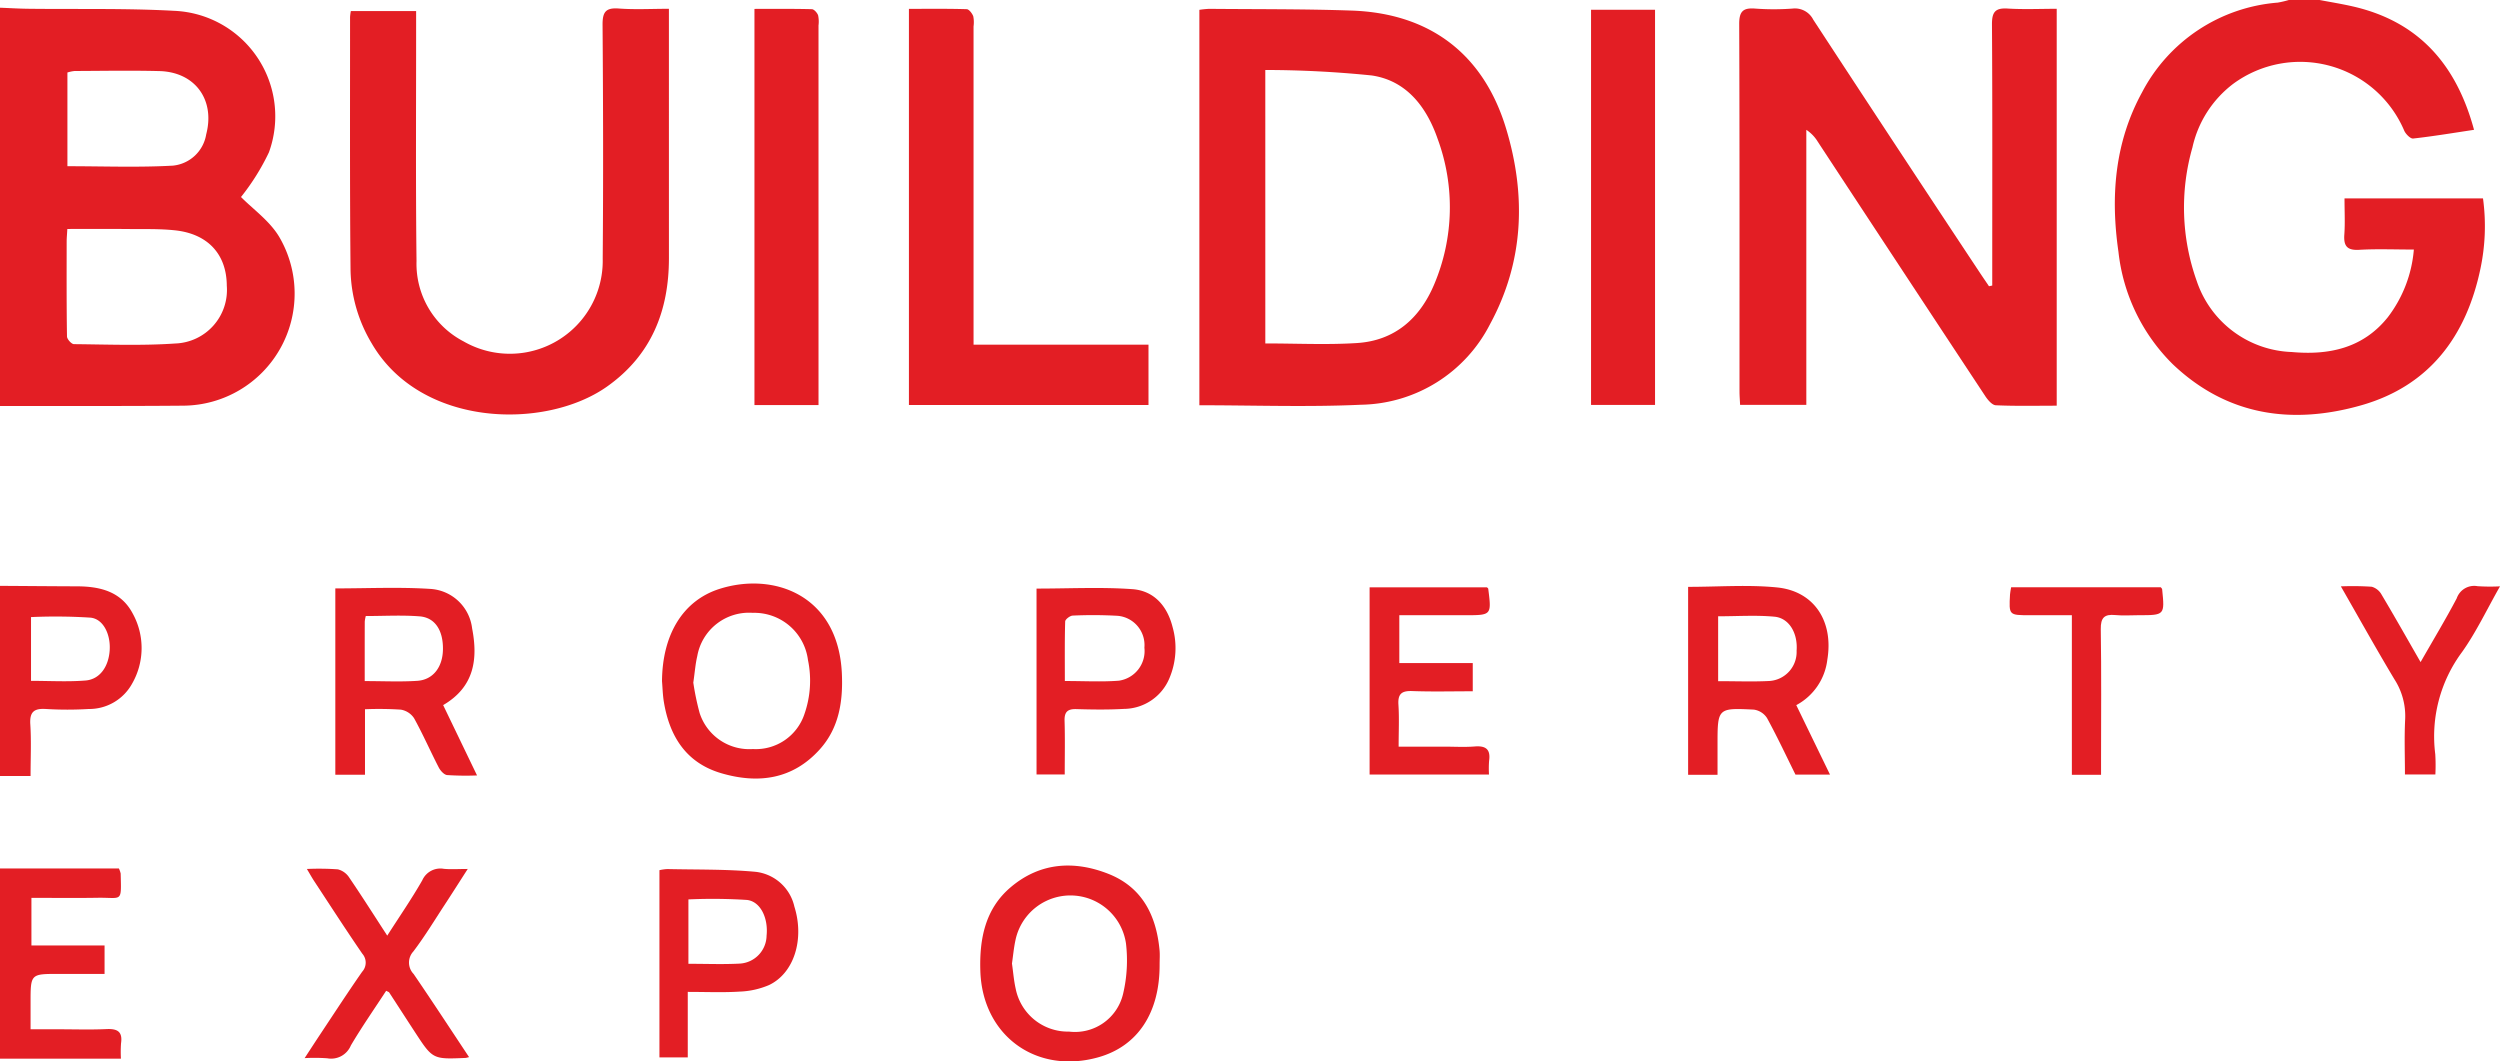
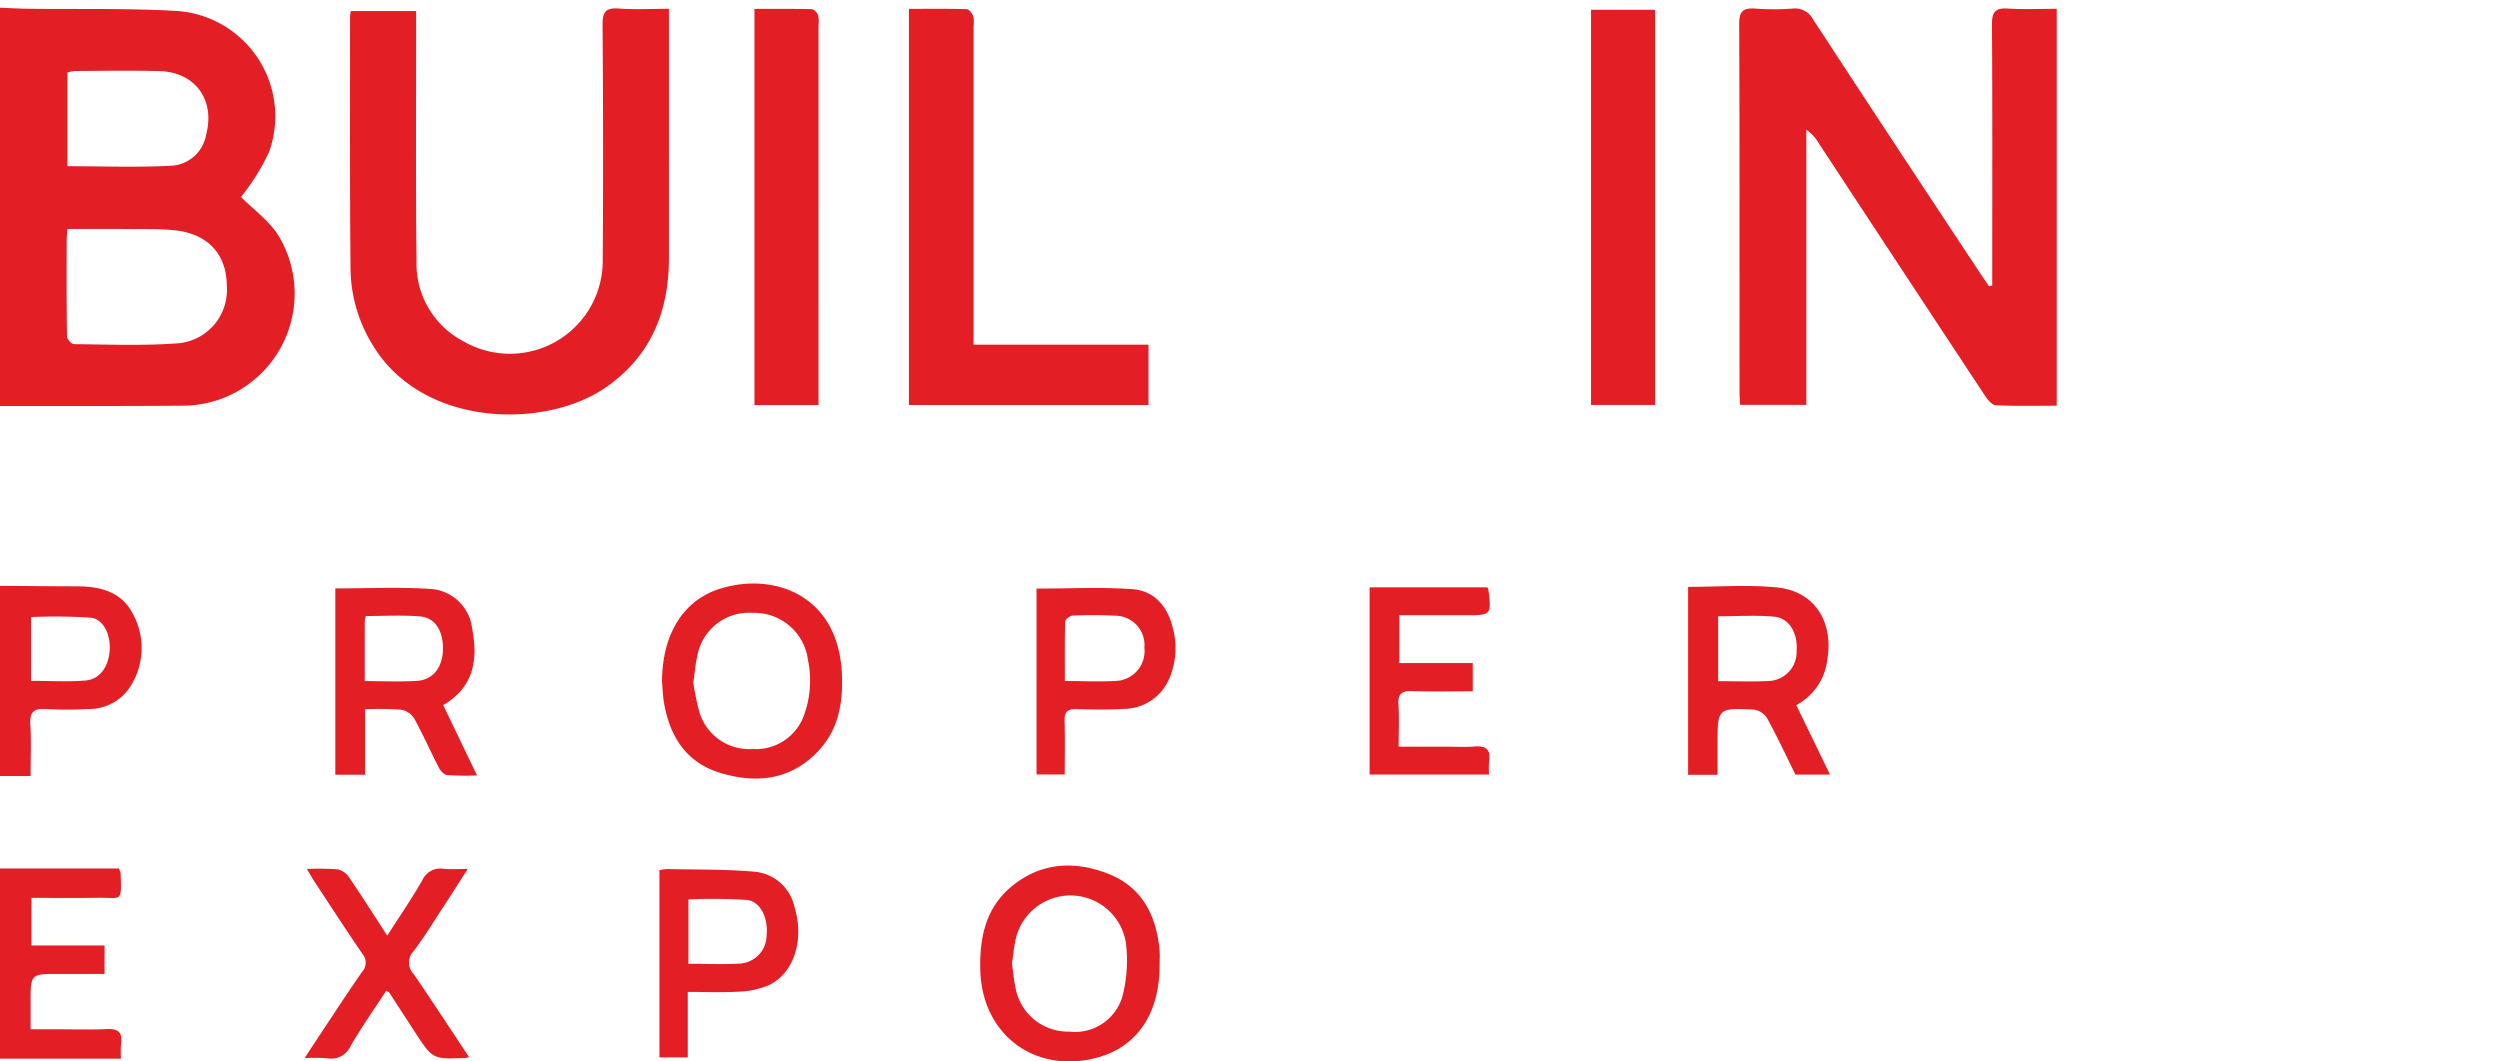
<svg xmlns="http://www.w3.org/2000/svg" id="Слой_1" data-name="Слой 1" viewBox="0 0 233.073 98.957">
  <defs>
    <style> .cls-1 { fill: #e31e24; } </style>
  </defs>
  <g>
    <path class="cls-1" d="M5.688,6.378c.874.034,1.747.087,2.621.098,4.547.058,9.104-.059,13.64.193a9.842,9.842,0,0,1,8.812,13.19A21.32,21.32,0,0,1,28.156,24.026c1.09,1.111,2.661,2.21,3.559,3.711a10.448,10.448,0,0,1-8.904,15.742c-5.707.05-11.415.023-17.123.03Zm6.277,20.629c-.03.538-.062.853-.062,1.169-.003,2.951-.016,5.901.031,8.851.004.253.418.714.646.716,3.151.032,6.314.155,9.452-.06a4.994,4.994,0,0,0,4.8-5.381c-.012-2.93-1.757-4.849-4.845-5.172-1.422-.149-2.866-.106-4.3-.119C15.82,26.993,13.954,27.006,11.966,27.006Zm.008-5.852c3.325,0,6.585.127,9.828-.053a3.492,3.492,0,0,0,3.111-2.918c.845-3.22-1.037-5.812-4.364-5.898-2.632-.068-5.268-.018-7.902-.008a3.394,3.394,0,0,0-.673.14Z" transform="translate(-5.688 -5.659)" />
-     <path class="cls-1" d="M221.94,5.659c1.045.2,2.097.367,3.132.606,6.122,1.414,9.625,5.416,11.268,11.497-1.936.29-3.8.603-5.677.812-.253.028-.691-.416-.831-.734a10.542,10.542,0,0,0-15.945-4.365,10.206,10.206,0,0,0-3.8,5.93,20.354,20.354,0,0,0,.404,12.462,9.702,9.702,0,0,0,8.86,6.611c3.448.312,6.629-.346,8.942-3.232a11.965,11.965,0,0,0,2.436-6.322c-1.769,0-3.436-.071-5.092.025-1.141.066-1.465-.36-1.389-1.426.076-1.065.017-2.14.017-3.37h12.911a19.138,19.138,0,0,1-.235,6.538c-1.315,6.301-4.748,10.931-11.089,12.745-6.456,1.847-12.537.995-17.601-3.825a17.39,17.39,0,0,1-5.061-10.471c-.747-5.168-.355-10.207,2.204-14.88a15.661,15.661,0,0,1,12.642-8.357,8.788,8.788,0,0,0,1.025-.241Z" transform="translate(-5.688 -5.659)" />
    <path class="cls-1" d="M5.688,60.277c2.396.015,4.792.037,7.188.045,2.144.007,4.106.485,5.185,2.536a6.659,6.659,0,0,1-.056,6.534A4.569,4.569,0,0,1,13.957,71.758a33.23,33.23,0,0,1-3.953.002c-1.131-.078-1.568.25-1.49,1.44.1,1.54.024,3.09.024,4.804H5.688Zm2.892,8.857c1.762,0,3.43.101,5.081-.032,1.333-.107,2.157-1.29,2.254-2.827.092-1.455-.576-2.898-1.772-3.032A50.348,50.348,0,0,0,8.58,63.19Z" transform="translate(-5.688 -5.659)" />
    <path class="cls-1" d="M5.688,86.628H16.773a2.167,2.167,0,0,1,.166.471c.064,2.774.163,2.22-2.157,2.259-2.028.034-4.058.007-6.164.007V93.802h6.818v2.654H11.147c-2.609,0-2.609,0-2.609,2.667v2.495c.896,0,1.712,0,2.529,0,1.518 0,3.038.052,4.552-.018,1.018-.047,1.514.237,1.353,1.329a11.308,11.308,0,0,0-.009,1.427H5.688Z" transform="translate(-5.688 -5.659)" />
    <path class="cls-1" d="M167.916,43.407c-.022-.471-.055-.863-.055-1.255-.003-11.418.015-22.835-.028-34.252-.004-1.178.356-1.53,1.488-1.441a23.887,23.887,0,0,0,3.473.001,1.912,1.912,0,0,1,1.939,1.028q7.698,11.772,15.469,23.497c.301.456.611.907.917,1.36l.304-.064V30.923c0-7.665.024-15.33-.025-22.995-.007-1.153.309-1.545,1.471-1.472,1.501.094,3.013.023,4.565.023V43.482c-1.945,0-3.814.045-5.677-.04-.347-.016-.753-.502-.991-.864q-7.818-11.837-15.601-23.696A3.496,3.496,0,0,0,174.09,17.763V43.407Z" transform="translate(-5.688 -5.659)" />
-     <path class="cls-1" d="M117.504,6.576a8.185,8.185,0,0,1,.924-.092c4.43.042,8.863.007,13.29.162,7.267.254,12.282,4.042,14.385,11.008,1.879,6.222,1.663,12.4-1.494,18.214a13.755,13.755,0,0,1-12.019,7.524c-4.979.23-9.976.049-15.086.049Zm6.148,31.101c2.899,0,5.73.142,8.54-.036,3.534-.224,5.871-2.3,7.209-5.479a18.426,18.426,0,0,0,.324-13.539c-1.023-2.962-2.891-5.451-6.154-5.929a99.03,99.03,0,0,0-9.92-.51Z" transform="translate(-5.688 -5.659)" />
    <path class="cls-1" d="M68.05,6.479V7.797q-0,10.954.002,21.907c.005,4.924-1.634,9.066-5.762,11.988-5.746,4.067-17.387,3.85-21.959-4.039a13.788,13.788,0,0,1-1.962-6.821c-.076-7.86-.041-15.722-.045-23.583a4.984,4.984,0,0,1,.072-.558h6.087c0,.48-0.0.944,0,1.409.004,7.302-.048,14.606.037,21.907a8.145,8.145,0,0,0,4.376,7.474,8.658,8.658,0,0,0,12.982-7.702c.06-7.262.042-14.525-.013-21.787-.009-1.196.271-1.633,1.518-1.539C64.879,6.565,66.393,6.479,68.05,6.479Z" transform="translate(-5.688 -5.659)" />
    <path class="cls-1" d="M90.426,6.485c1.815,0,3.602-.023,5.386.03.218.006.508.391.611.658a2.802,2.802,0,0,1,.028.949q0,14.068 0,28.136v1.532H112.761v5.627H90.426Z" transform="translate(-5.688 -5.659)" />
    <path class="cls-1" d="M154.02,6.569h5.966V43.41h-5.966Z" transform="translate(-5.688 -5.659)" />
    <path class="cls-1" d="M81.998,43.42H76.025V6.489c1.789,0,3.571-.019,5.351.026.207.005.495.331.583.568a2.847,2.847,0,0,1,.038.948q.001,16.929.001,33.858Z" transform="translate(-5.688 -5.659)" />
    <path class="cls-1" d="M113.798,95.57c.019,4.512-2.039,7.622-5.706,8.656-5.793,1.634-10.813-2.019-11.007-8.033-.096-2.97.435-5.788,2.823-7.813,2.721-2.309,5.887-2.522,9.102-1.257,3.172,1.248,4.484,3.89,4.783,7.132C113.832,94.689,113.798,95.131,113.798,95.57Zm-13.765-.083c.112.779.173,1.575.346,2.346a4.966,4.966,0,0,0,4.974,4.001,4.605,4.605,0,0,0,5.039-3.516,13.521,13.521,0,0,0,.269-4.708,5.234,5.234,0,0,0-10.309-.267C100.203,94.041,100.139,94.754,100.033,95.488Z" transform="translate(-5.688 -5.659)" />
    <path class="cls-1" d="M163.07,60.371c2.809,0,5.573-.217,8.288.054,3.479.347,5.282,3.175,4.691,6.729a5.538,5.538,0,0,1-2.896,4.244c1.051,2.165,2.069,4.263,3.145,6.478H173.079c-.858-1.731-1.701-3.532-2.653-5.274a1.752,1.752,0,0,0-1.229-.786c-3.384-.167-3.385-.139-3.385,3.287v2.788H163.07Zm2.799,8.793c1.688,0,3.24.062,4.786-.018a2.71,2.71,0,0,0,2.529-2.826c.124-1.61-.684-3.039-2.067-3.167-1.721-.16-3.469-.038-5.248-.038Z" transform="translate(-5.688 -5.659)" />
    <path class="cls-1" d="M36.95,60.516c3.003,0,5.947-.142,8.869.047a4.178,4.178,0,0,1,3.883,3.673c.543,2.803.252,5.442-2.699,7.159l3.159,6.557a26.439,26.439,0,0,1-2.791-.034c-.289-.032-.626-.412-.782-.715-.785-1.521-1.472-3.094-2.3-4.59a1.837,1.837,0,0,0-1.237-.795,31.66,31.66,0,0,0-3.336-.037v6.107H36.95Zm2.74,8.64c1.728,0,3.322.082,4.903-.024,1.482-.099,2.367-1.289,2.391-2.931.026-1.756-.726-2.965-2.168-3.079-1.658-.131-3.335-.031-5.026-.031a3.098,3.098,0,0,0-.096.512C39.688,65.398,39.69,67.192,39.69,69.156Z" transform="translate(-5.688 -5.659)" />
    <path class="cls-1" d="M67.407,69.167c.03-4.354,1.955-7.523,5.361-8.606,5.043-1.603,11.077.551,11.407,7.899.115,2.567-.255,5.048-2.046,7.046-2.531,2.823-5.746,3.25-9.196,2.239-3.28-.961-4.832-3.445-5.358-6.675C67.473,70.443,67.461,69.802,67.407,69.167Zm2.917.134a24.787,24.787,0,0,0,.587,2.822,4.865,4.865,0,0,0,4.966,3.369A4.775,4.775,0,0,0,80.68,72.245a9.453,9.453,0,0,0,.334-5.057,5.04,5.04,0,0,0-5.145-4.394,4.899,4.899,0,0,0-5.176,4.036C70.519,67.562,70.466,68.322,70.324,69.3Z" transform="translate(-5.688 -5.659)" />
    <path class="cls-1" d="M49.418,104.211a3.03,3.03,0,0,1-.308.077c-3.076.133-3.077.134-4.729-2.394-.806-1.233-1.602-2.472-2.409-3.705-.037-.057-.132-.077-.282-.159-1.103,1.692-2.265,3.357-3.294,5.1a1.984,1.984,0,0,1-2.19,1.193,16.728,16.728,0,0,0-2.118-.016c.56-.856,1.025-1.575,1.499-2.289,1.28-1.925,2.54-3.864,3.862-5.76a1.258,1.258,0,0,0,.019-1.683c-1.534-2.233-3.003-4.511-4.492-6.775-.21-.319-.395-.656-.677-1.127a24.585,24.585,0,0,1,2.888.035,1.771,1.771,0,0,1,1.051.753c1.184,1.737,2.31,3.515,3.552,5.427,1.159-1.811,2.289-3.447,3.271-5.167a1.842,1.842,0,0,1,2.009-1.061c.662.063,1.336.012,2.224.012-.78,1.214-1.452,2.275-2.14,3.325-.961,1.465-1.871,2.971-2.928,4.364a1.528,1.528,0,0,0,.023,2.101C45.977,98.989,47.65,101.551,49.418,104.211Z" transform="translate(-5.688 -5.659)" />
    <path class="cls-1" d="M142.992,67.475v2.631c-1.918,0-3.783.049-5.644-.02-.987-.036-1.351.265-1.285,1.275.08,1.227.019,2.463.019,3.906,1.466,0,2.846-0,4.225,0,.958 0,1.921.06,2.872-.016,1.043-.083,1.49.275,1.336,1.342a9.559,9.559,0,0,0-.009,1.275H133.375V60.415H144.317c.025.029.113.082.121.146.309,2.454.308,2.454-2.155,2.454-2.026 0-4.052,0-6.138,0v4.46Z" transform="translate(-5.688 -5.659)" />
    <path class="cls-1" d="M69.808,98.133v6.107H67.167V86.785a4.262,4.262,0,0,1,.741-.104c2.746.063,5.505.005,8.234.258a4.187,4.187,0,0,1,3.605,3.241c.954,3.038-.021,6.207-2.37,7.318a7.675,7.675,0,0,1-2.754.608C73.082,98.203,71.53,98.133,69.808,98.133Zm.06-2.62c1.7,0,3.252.064,4.796-.019a2.648,2.648,0,0,0,2.491-2.597c.173-1.618-.55-3.197-1.837-3.338a50.639,50.639,0,0,0-5.45-.049Z" transform="translate(-5.688 -5.659)" />
    <path class="cls-1" d="M102.323,60.532c3.054,0,6.004-.154,8.929.053,2.005.142,3.253,1.554,3.751,3.519a7.203,7.203,0,0,1-.298,4.799,4.628,4.628,0,0,1-4.229,2.846c-1.472.084-2.954.065-4.429.02-.829-.025-1.136.255-1.11,1.098.05,1.632.015,3.266.015,4.995h-2.628Zm2.64,8.617c1.776,0,3.407.093,5.022-.028a2.791,2.791,0,0,0,2.394-3.081,2.738,2.738,0,0,0-2.499-2.97,41.044,41.044,0,0,0-4.184-.02c-.25.008-.696.349-.702.547C104.941,65.416,104.963,67.237,104.963,69.15Z" transform="translate(-5.688 -5.659)" />
-     <path class="cls-1" d="M231.357,67.386c1.218-2.131,2.349-4.006,3.368-5.94a1.722,1.722,0,0,1,1.937-1.138,17.589,17.589,0,0,0,2.1.015c-1.227,2.154-2.21,4.252-3.53,6.112a13.184,13.184,0,0,0-2.506,9.539,16.874,16.874,0,0,1,.01,1.886h-2.837c0-1.68-.067-3.421.021-5.153a6.314,6.314,0,0,0-.997-3.71c-1.676-2.794-3.26-5.642-4.998-8.671a26.232,26.232,0,0,1,2.882.035,1.535,1.535,0,0,1,.914.735C228.92,63.107,230.071,65.147,231.357,67.386Z" transform="translate(-5.688 -5.659)" />
-     <path class="cls-1" d="M201.568,77.893h-2.722V63.015c-1.42,0-2.683.001-3.945-0-1.926-.002-1.927-.003-1.821-1.933.011-.196.059-.39.103-.67h13.954c.042.059.119.118.126.184.245,2.418.244,2.418-2.202,2.418-.718 0-1.442.057-2.154-.013-1.026-.1-1.382.235-1.365,1.32.064,4.066.026,8.134.026,12.201Z" transform="translate(-5.688 -5.659)" />
  </g>
</svg>